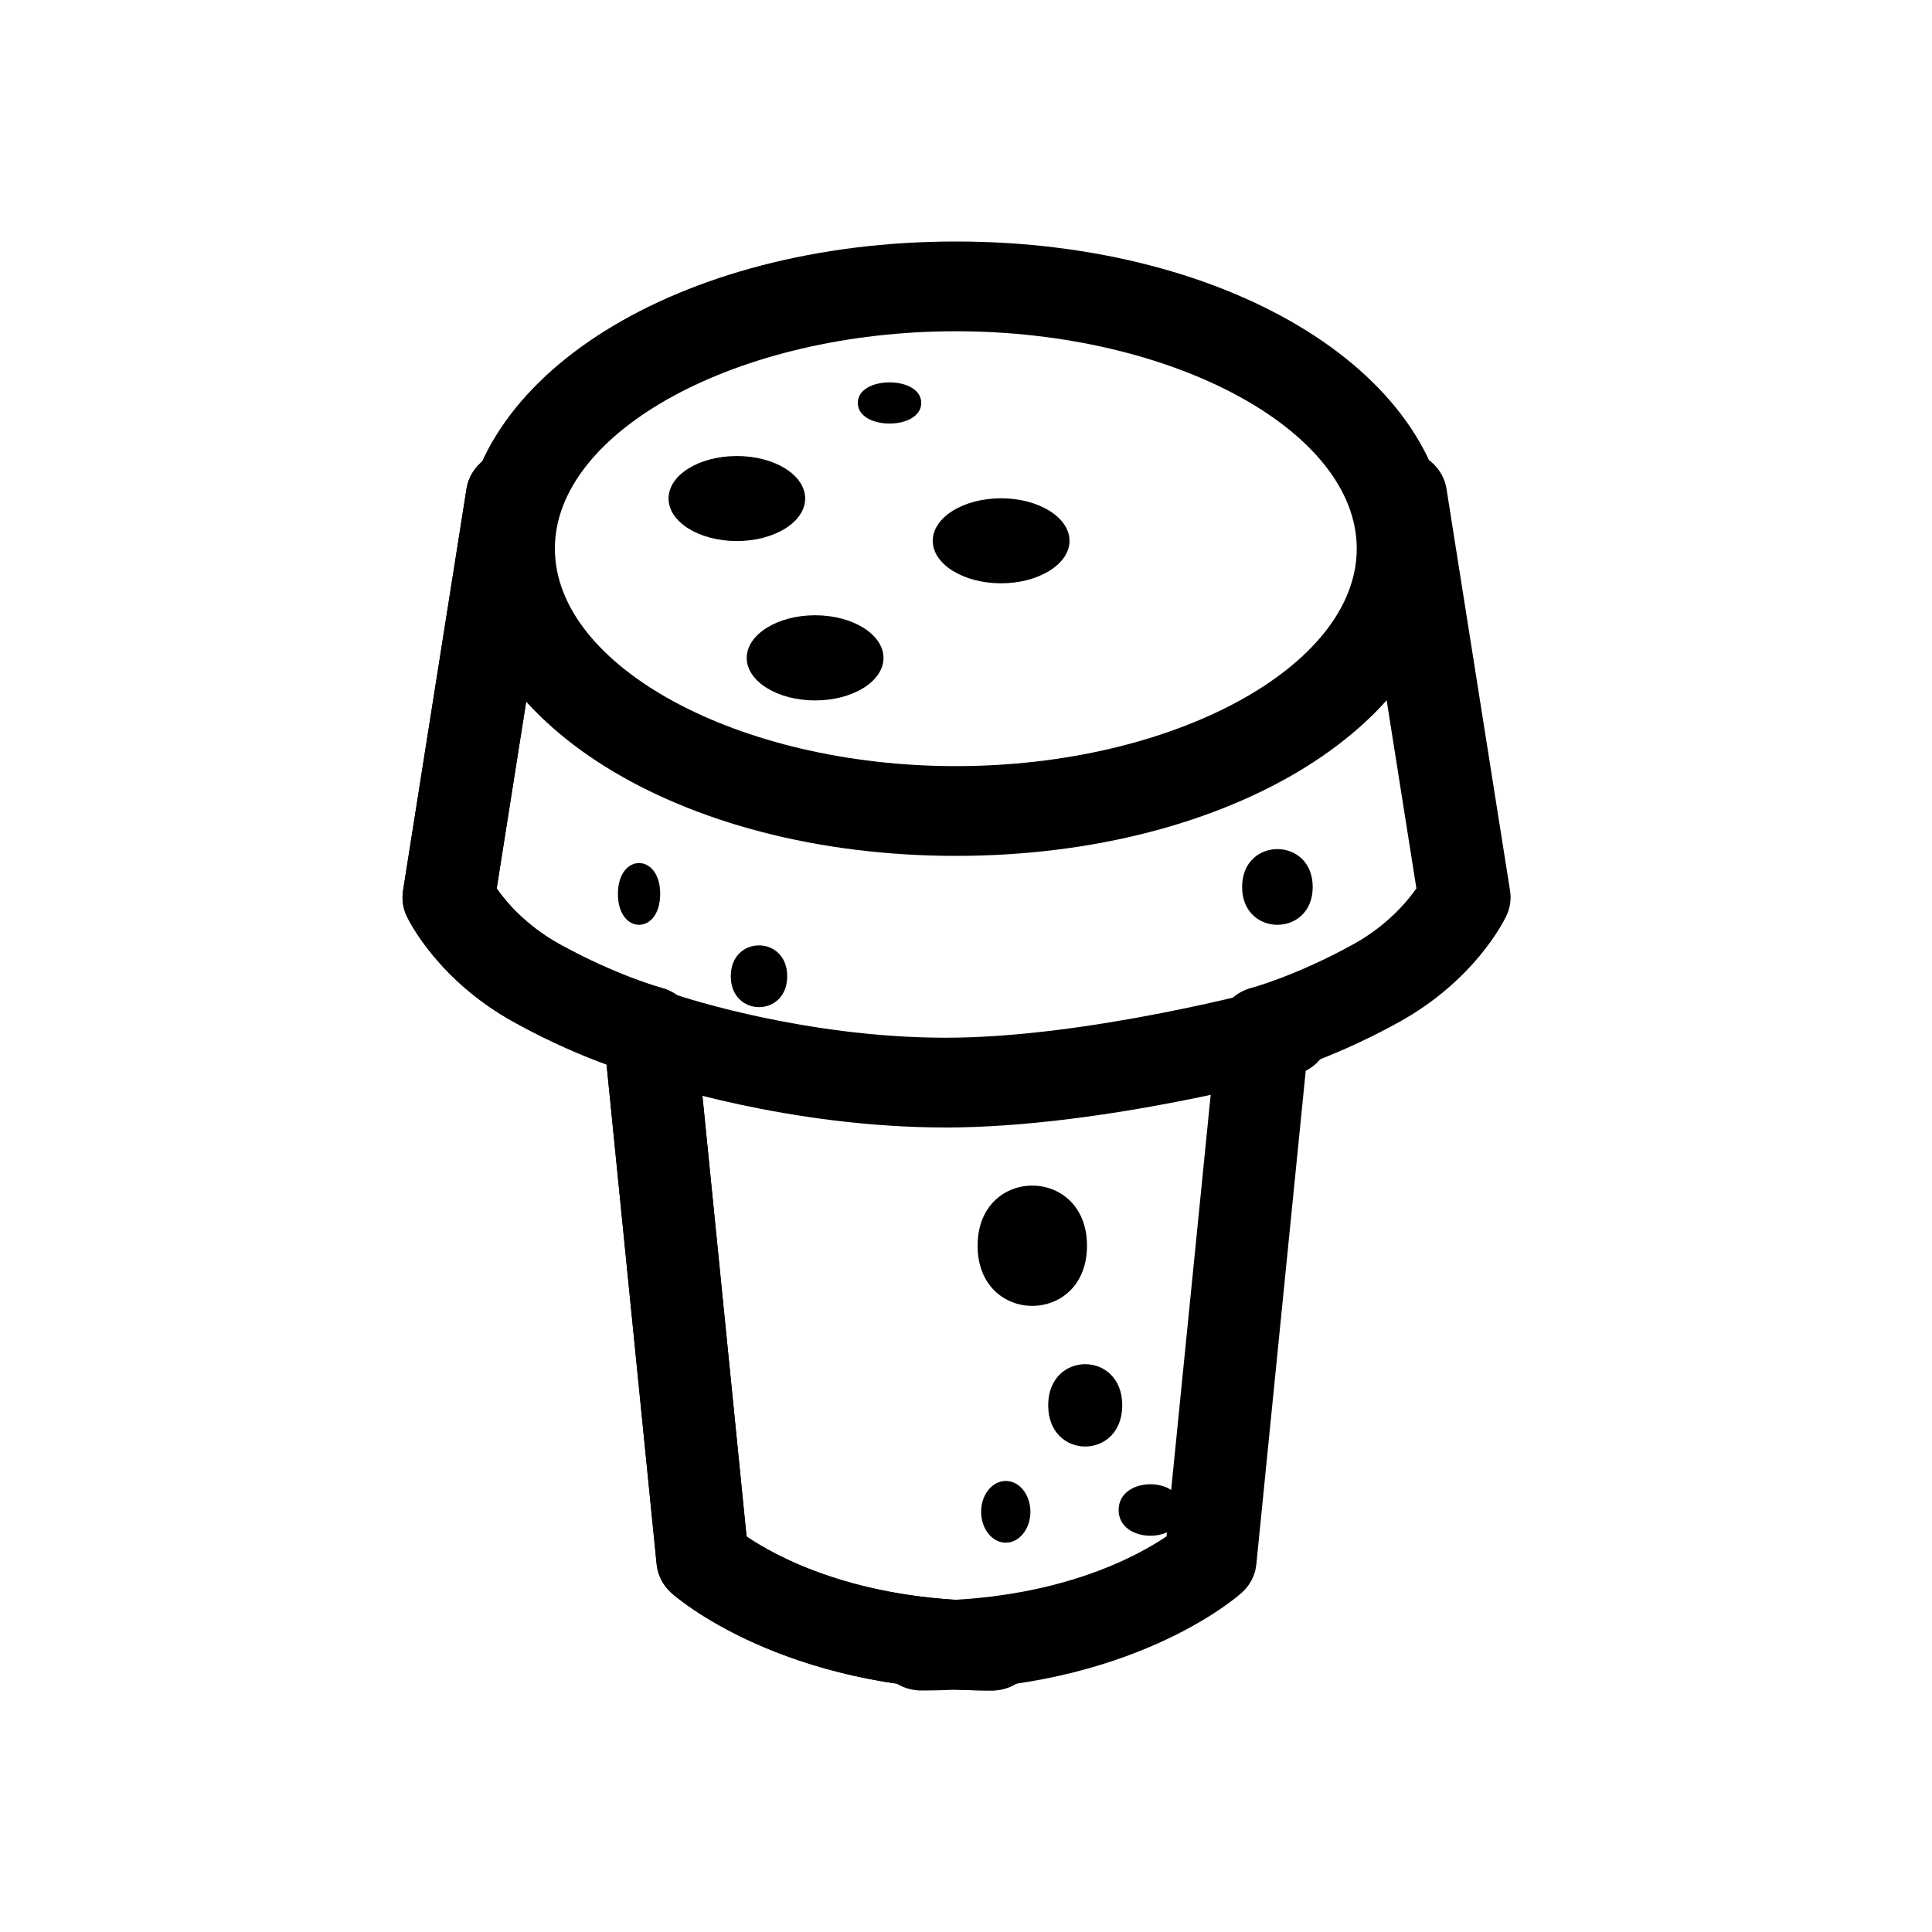
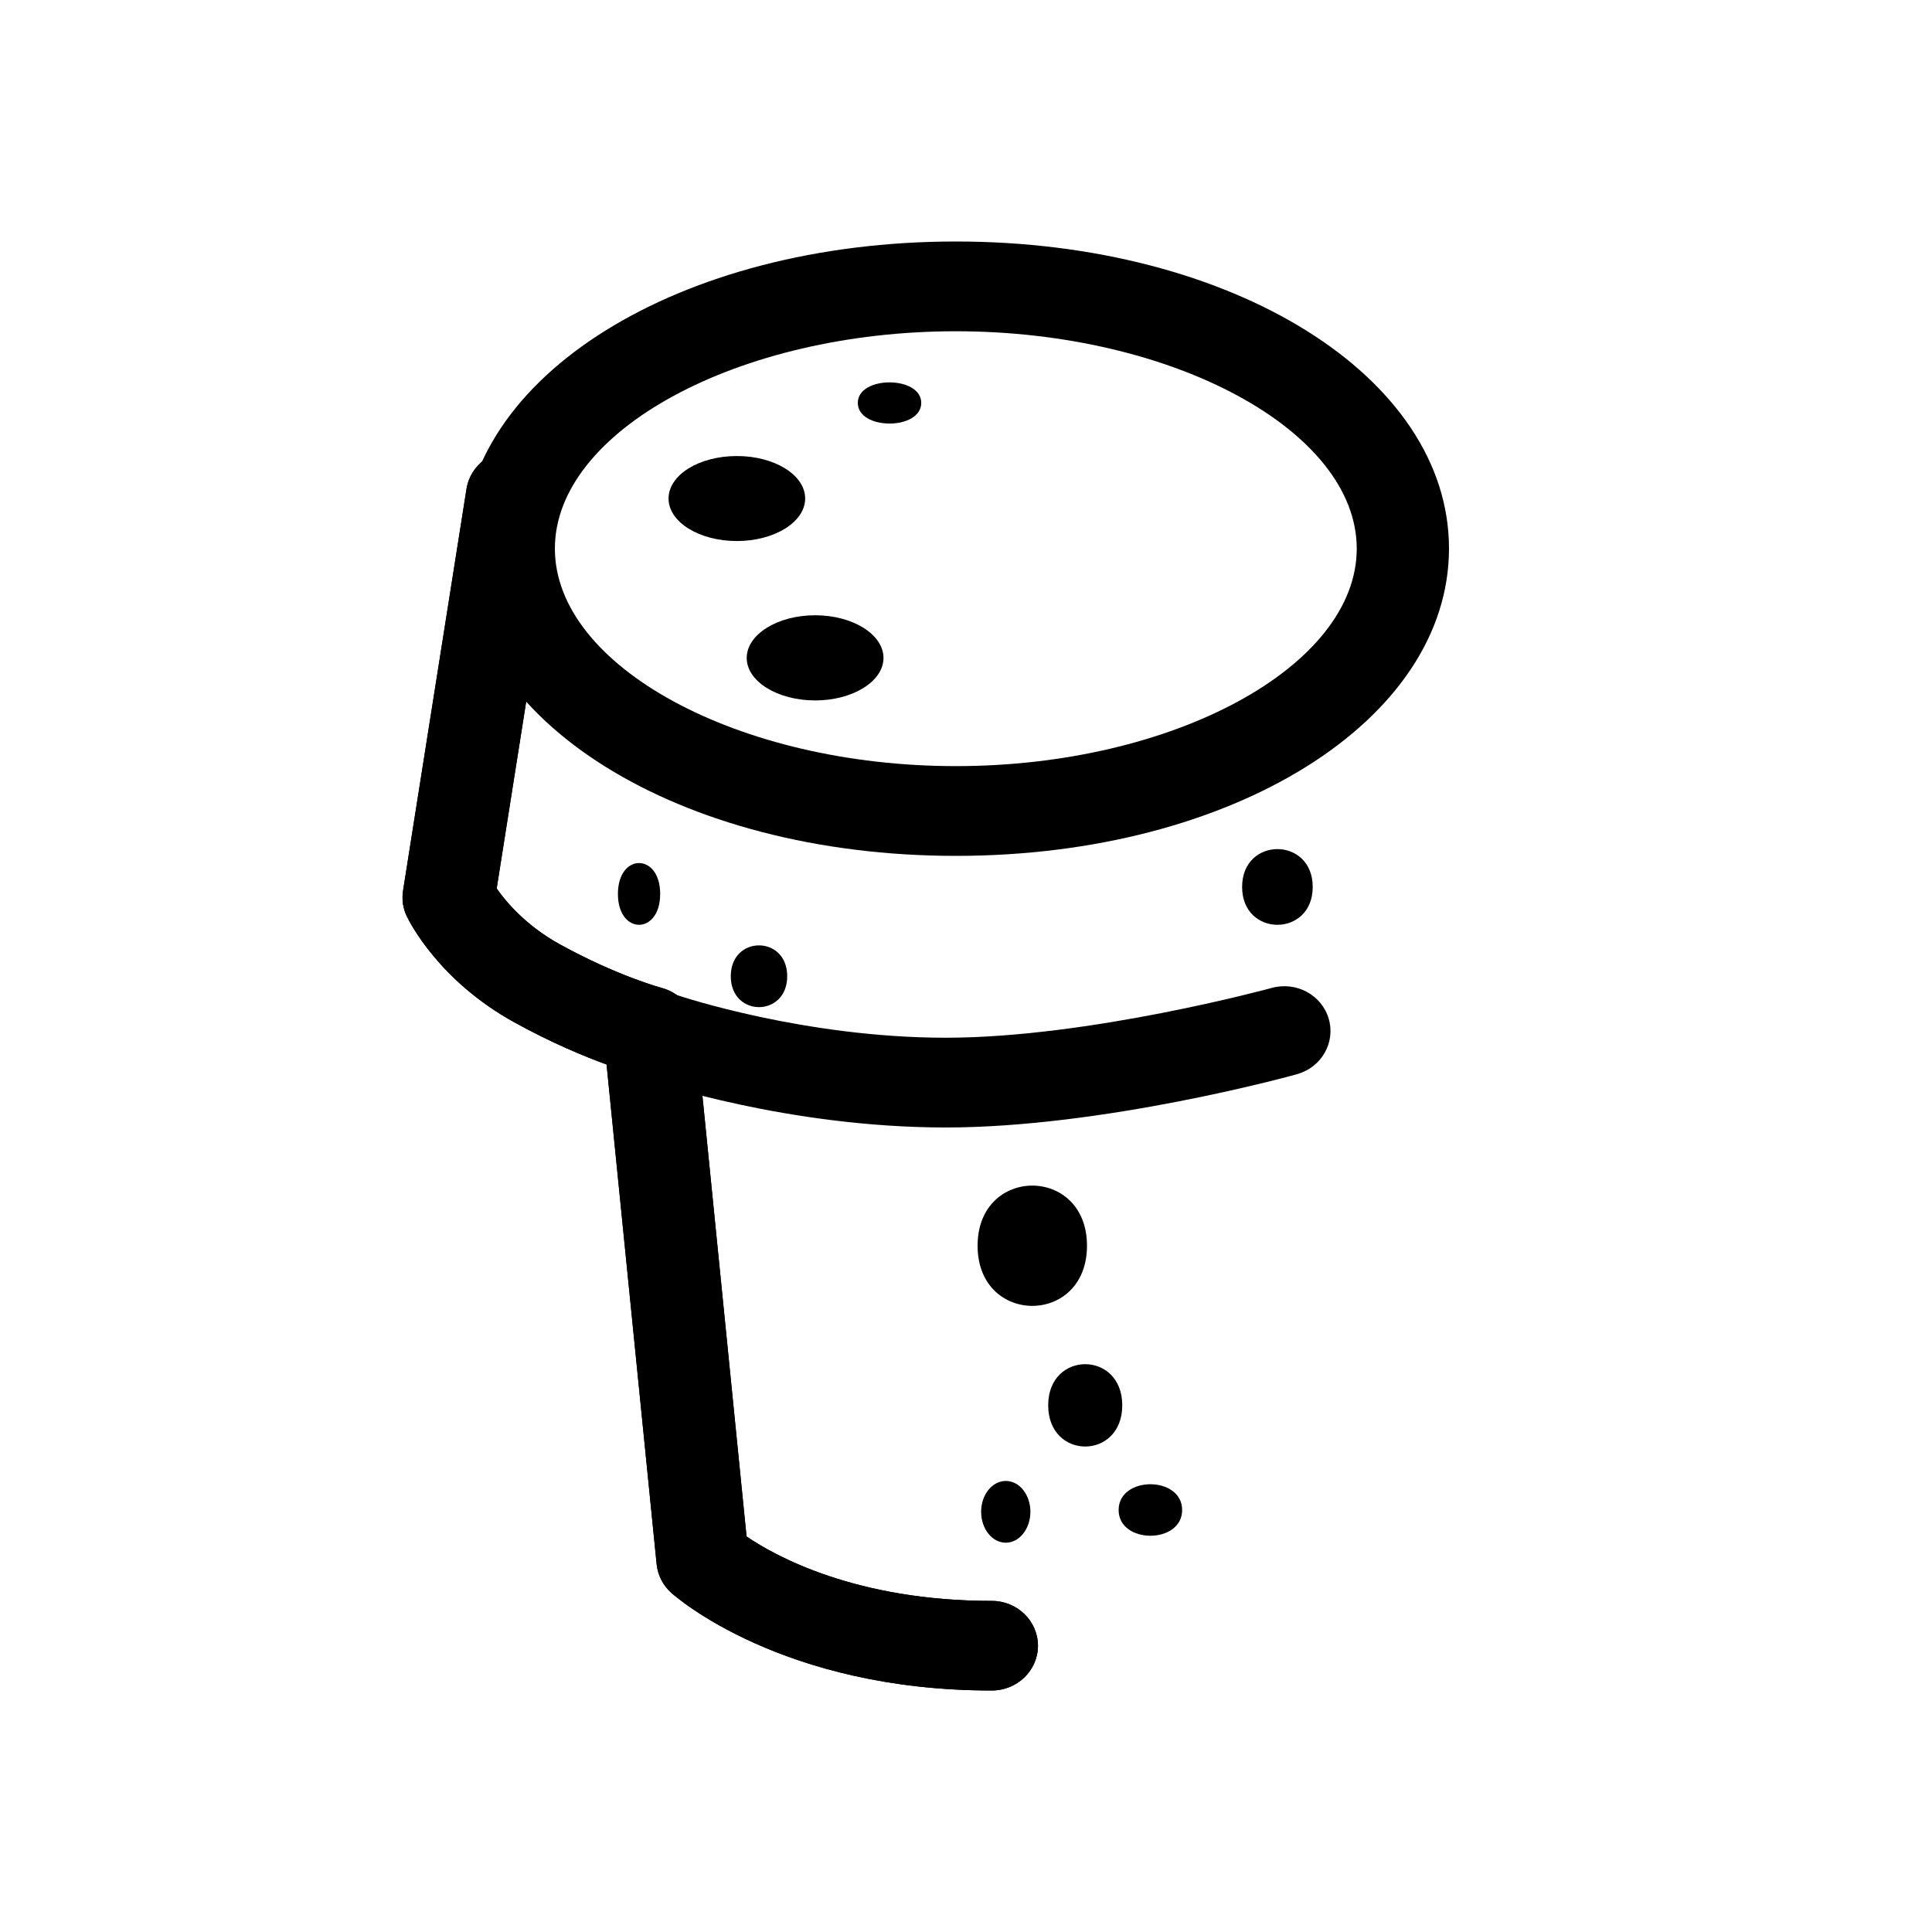
<svg xmlns="http://www.w3.org/2000/svg" width="24" height="24" viewBox="0 0 24 24" fill="none">
  <path d="M11.874 10.632C8.439 10.632 5.748 8.955 5.748 6.815C5.748 4.676 8.439 3 11.874 3C15.309 3 18 4.675 18 6.815C17.998 8.955 15.309 10.632 11.874 10.632ZM11.874 4.115C9.174 4.115 6.893 5.351 6.893 6.815C6.893 8.279 9.174 9.517 11.874 9.517C14.574 9.517 16.854 8.28 16.854 6.815C16.853 5.351 14.573 4.115 11.874 4.115Z" fill="black" />
-   <path d="M12.436 7.246C11.966 7.246 11.587 7.008 11.587 6.719C11.587 6.427 11.966 6.19 12.436 6.19C12.903 6.19 13.286 6.427 13.286 6.719C13.286 7.008 12.903 7.246 12.436 7.246Z" fill="black" />
  <path d="M10.126 8.701C9.657 8.701 9.276 8.464 9.276 8.173C9.276 7.882 9.657 7.643 10.126 7.643C10.594 7.643 10.975 7.882 10.975 8.173C10.975 8.464 10.594 8.701 10.126 8.701Z" fill="black" />
  <path d="M9.154 6.721C8.683 6.721 8.305 6.484 8.305 6.193C8.305 5.9 8.683 5.665 9.154 5.665C9.622 5.665 10.002 5.9 10.002 6.193C10.002 6.484 9.621 6.721 9.154 6.721Z" fill="black" />
  <path d="M12.32 21C9.715 21 8.393 19.835 8.338 19.786C8.235 19.693 8.171 19.567 8.157 19.431L7.535 13.224C7.257 13.122 6.85 12.955 6.386 12.698C5.456 12.184 5.092 11.462 5.053 11.382C5.005 11.283 4.99 11.171 5.007 11.063L5.795 6.074C5.843 5.769 6.134 5.56 6.448 5.608C6.761 5.654 6.975 5.939 6.927 6.243L6.17 11.037C6.284 11.201 6.532 11.497 6.951 11.729C7.665 12.123 8.213 12.27 8.219 12.272C8.448 12.333 8.617 12.526 8.64 12.757L9.274 19.087C9.639 19.335 10.639 19.887 12.321 19.887C12.638 19.887 12.894 20.137 12.894 20.445C12.893 20.751 12.637 21 12.32 21L12.32 21Z" fill="black" />
  <path d="M12.32 21C9.715 21 8.393 19.835 8.338 19.786C8.235 19.693 8.171 19.567 8.157 19.431L7.535 13.224C7.257 13.122 6.85 12.955 6.386 12.698C5.456 12.184 5.092 11.462 5.053 11.382C5.005 11.283 4.99 11.171 5.007 11.063L5.795 6.074C5.843 5.769 6.134 5.56 6.448 5.608C6.761 5.654 6.975 5.939 6.927 6.243L6.17 11.037C6.284 11.201 6.532 11.497 6.951 11.729C7.665 12.123 8.213 12.27 8.219 12.272C8.448 12.333 8.617 12.526 8.64 12.757L9.274 19.087C9.639 19.335 10.639 19.887 12.321 19.887C12.638 19.887 12.894 20.137 12.894 20.445C12.893 20.751 12.637 21 12.32 21L12.32 21Z" fill="black" />
-   <path d="M11.444 21C11.128 21 10.872 20.751 10.872 20.443C10.872 20.134 11.128 19.885 11.444 19.885C13.123 19.885 14.123 19.335 14.491 19.085L15.124 12.756C15.147 12.524 15.316 12.331 15.548 12.271C15.552 12.27 16.1 12.123 16.813 11.729C17.231 11.498 17.478 11.202 17.595 11.036L16.837 6.242C16.789 5.937 17.004 5.653 17.316 5.606C17.625 5.557 17.92 5.768 17.969 6.072L18.758 11.062C18.776 11.171 18.759 11.281 18.711 11.381C18.673 11.461 18.308 12.183 17.379 12.697C16.915 12.954 16.508 13.121 16.228 13.223L15.607 19.43C15.594 19.566 15.53 19.692 15.426 19.785C15.371 19.835 14.049 21 11.444 21L11.444 21Z" fill="black" />
  <path d="M11.749 14.006C9.79 14.006 8.126 13.444 8.055 13.421C7.757 13.318 7.6 13 7.705 12.711C7.809 12.421 8.137 12.268 8.434 12.369C8.45 12.374 9.992 12.891 11.749 12.891C13.53 12.891 15.777 12.278 15.799 12.272C16.104 12.189 16.42 12.36 16.506 12.656C16.592 12.952 16.416 13.26 16.111 13.344C16.014 13.373 13.691 14.006 11.749 14.006L11.749 14.006Z" fill="black" />
  <path d="M8.201 11.105C8.201 11.616 7.676 11.616 7.676 11.105C7.676 10.593 8.201 10.593 8.201 11.105Z" fill="black" />
  <path d="M9.779 12.127C9.779 12.639 9.078 12.639 9.078 12.127C9.078 11.616 9.779 11.616 9.779 12.127Z" fill="black" />
  <path d="M12.8 18.78C12.8 18.992 12.663 19.164 12.494 19.164C12.325 19.164 12.188 18.992 12.188 18.78C12.188 18.568 12.325 18.397 12.494 18.397C12.663 18.396 12.8 18.568 12.8 18.78Z" fill="black" />
  <path d="M13.941 17.457C13.941 18.14 13.021 18.14 13.021 17.457C13.021 16.776 13.941 16.776 13.941 17.457Z" fill="black" />
  <path d="M14.685 18.758C14.685 19.184 13.896 19.184 13.896 18.758C13.896 18.331 14.685 18.331 14.685 18.758Z" fill="black" />
  <path d="M13.503 15.475C13.503 16.471 12.144 16.471 12.144 15.475C12.144 14.479 13.503 14.479 13.503 15.475Z" fill="black" />
  <path d="M16.307 11.018C16.307 11.645 15.43 11.645 15.43 11.018C15.43 10.391 16.307 10.391 16.307 11.018Z" fill="black" />
  <path d="M11.444 5.005C11.444 5.347 10.656 5.347 10.656 5.005C10.656 4.665 11.444 4.665 11.444 5.005Z" fill="black" />
</svg>